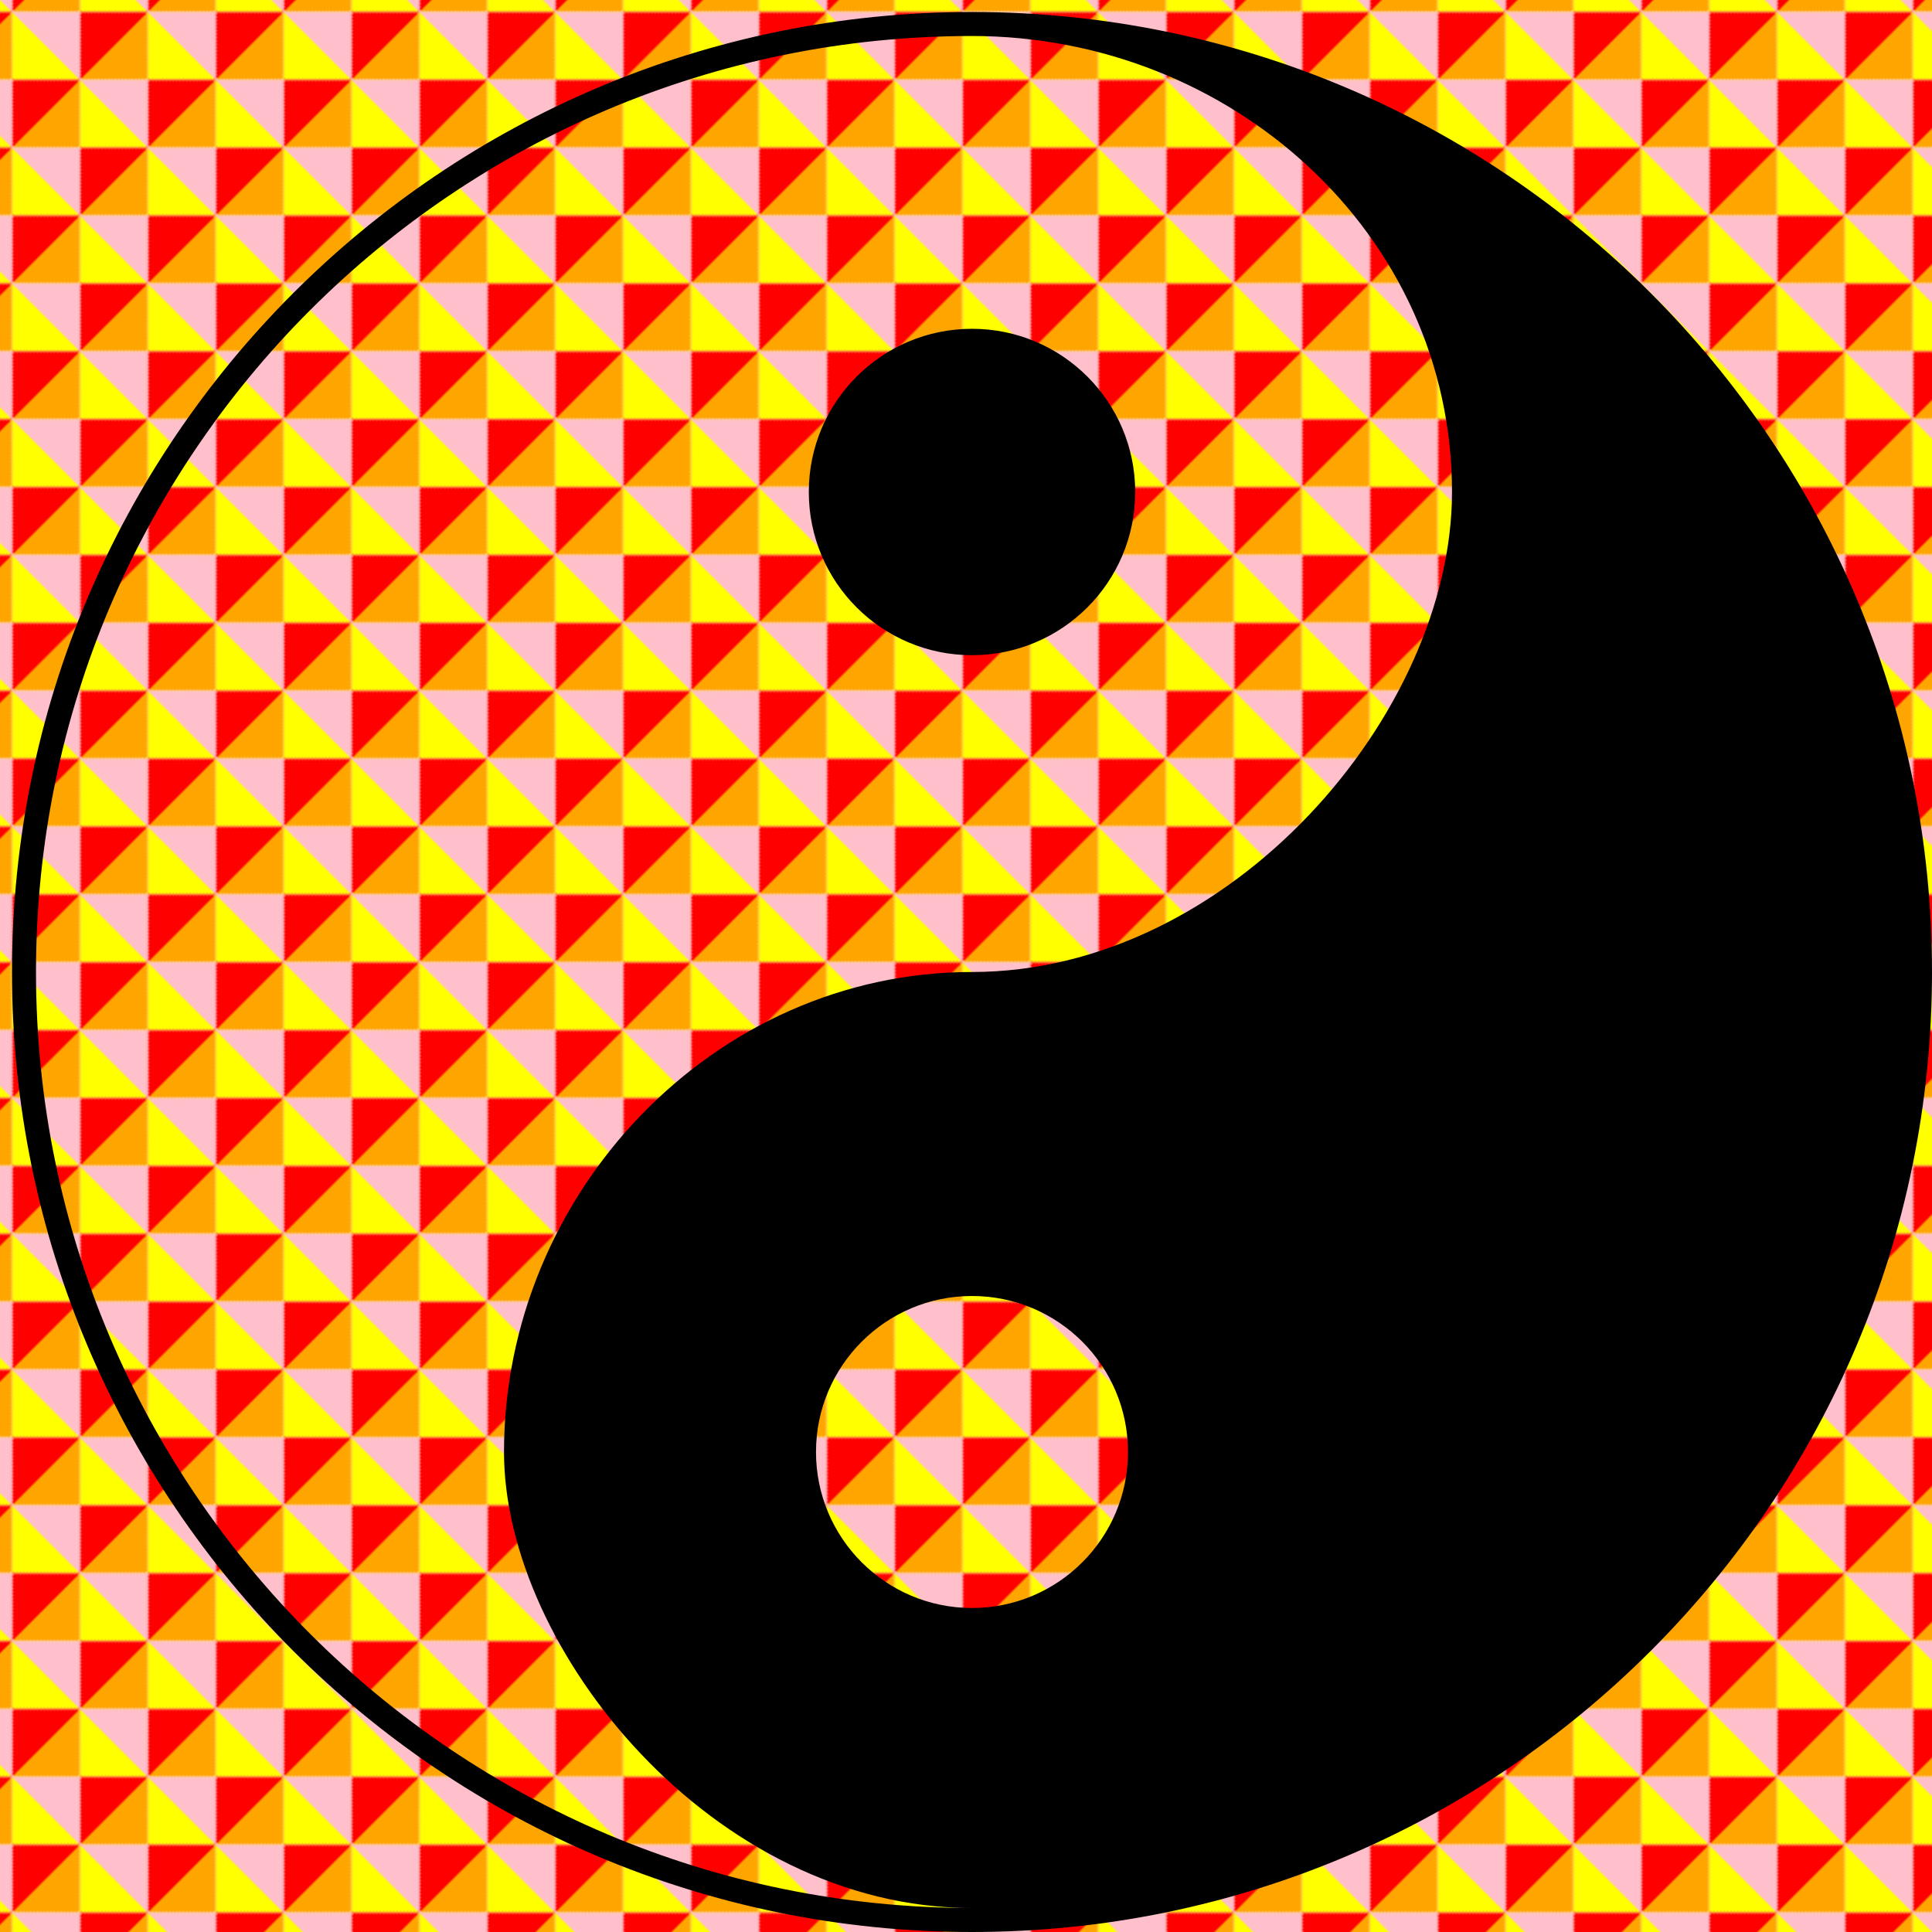
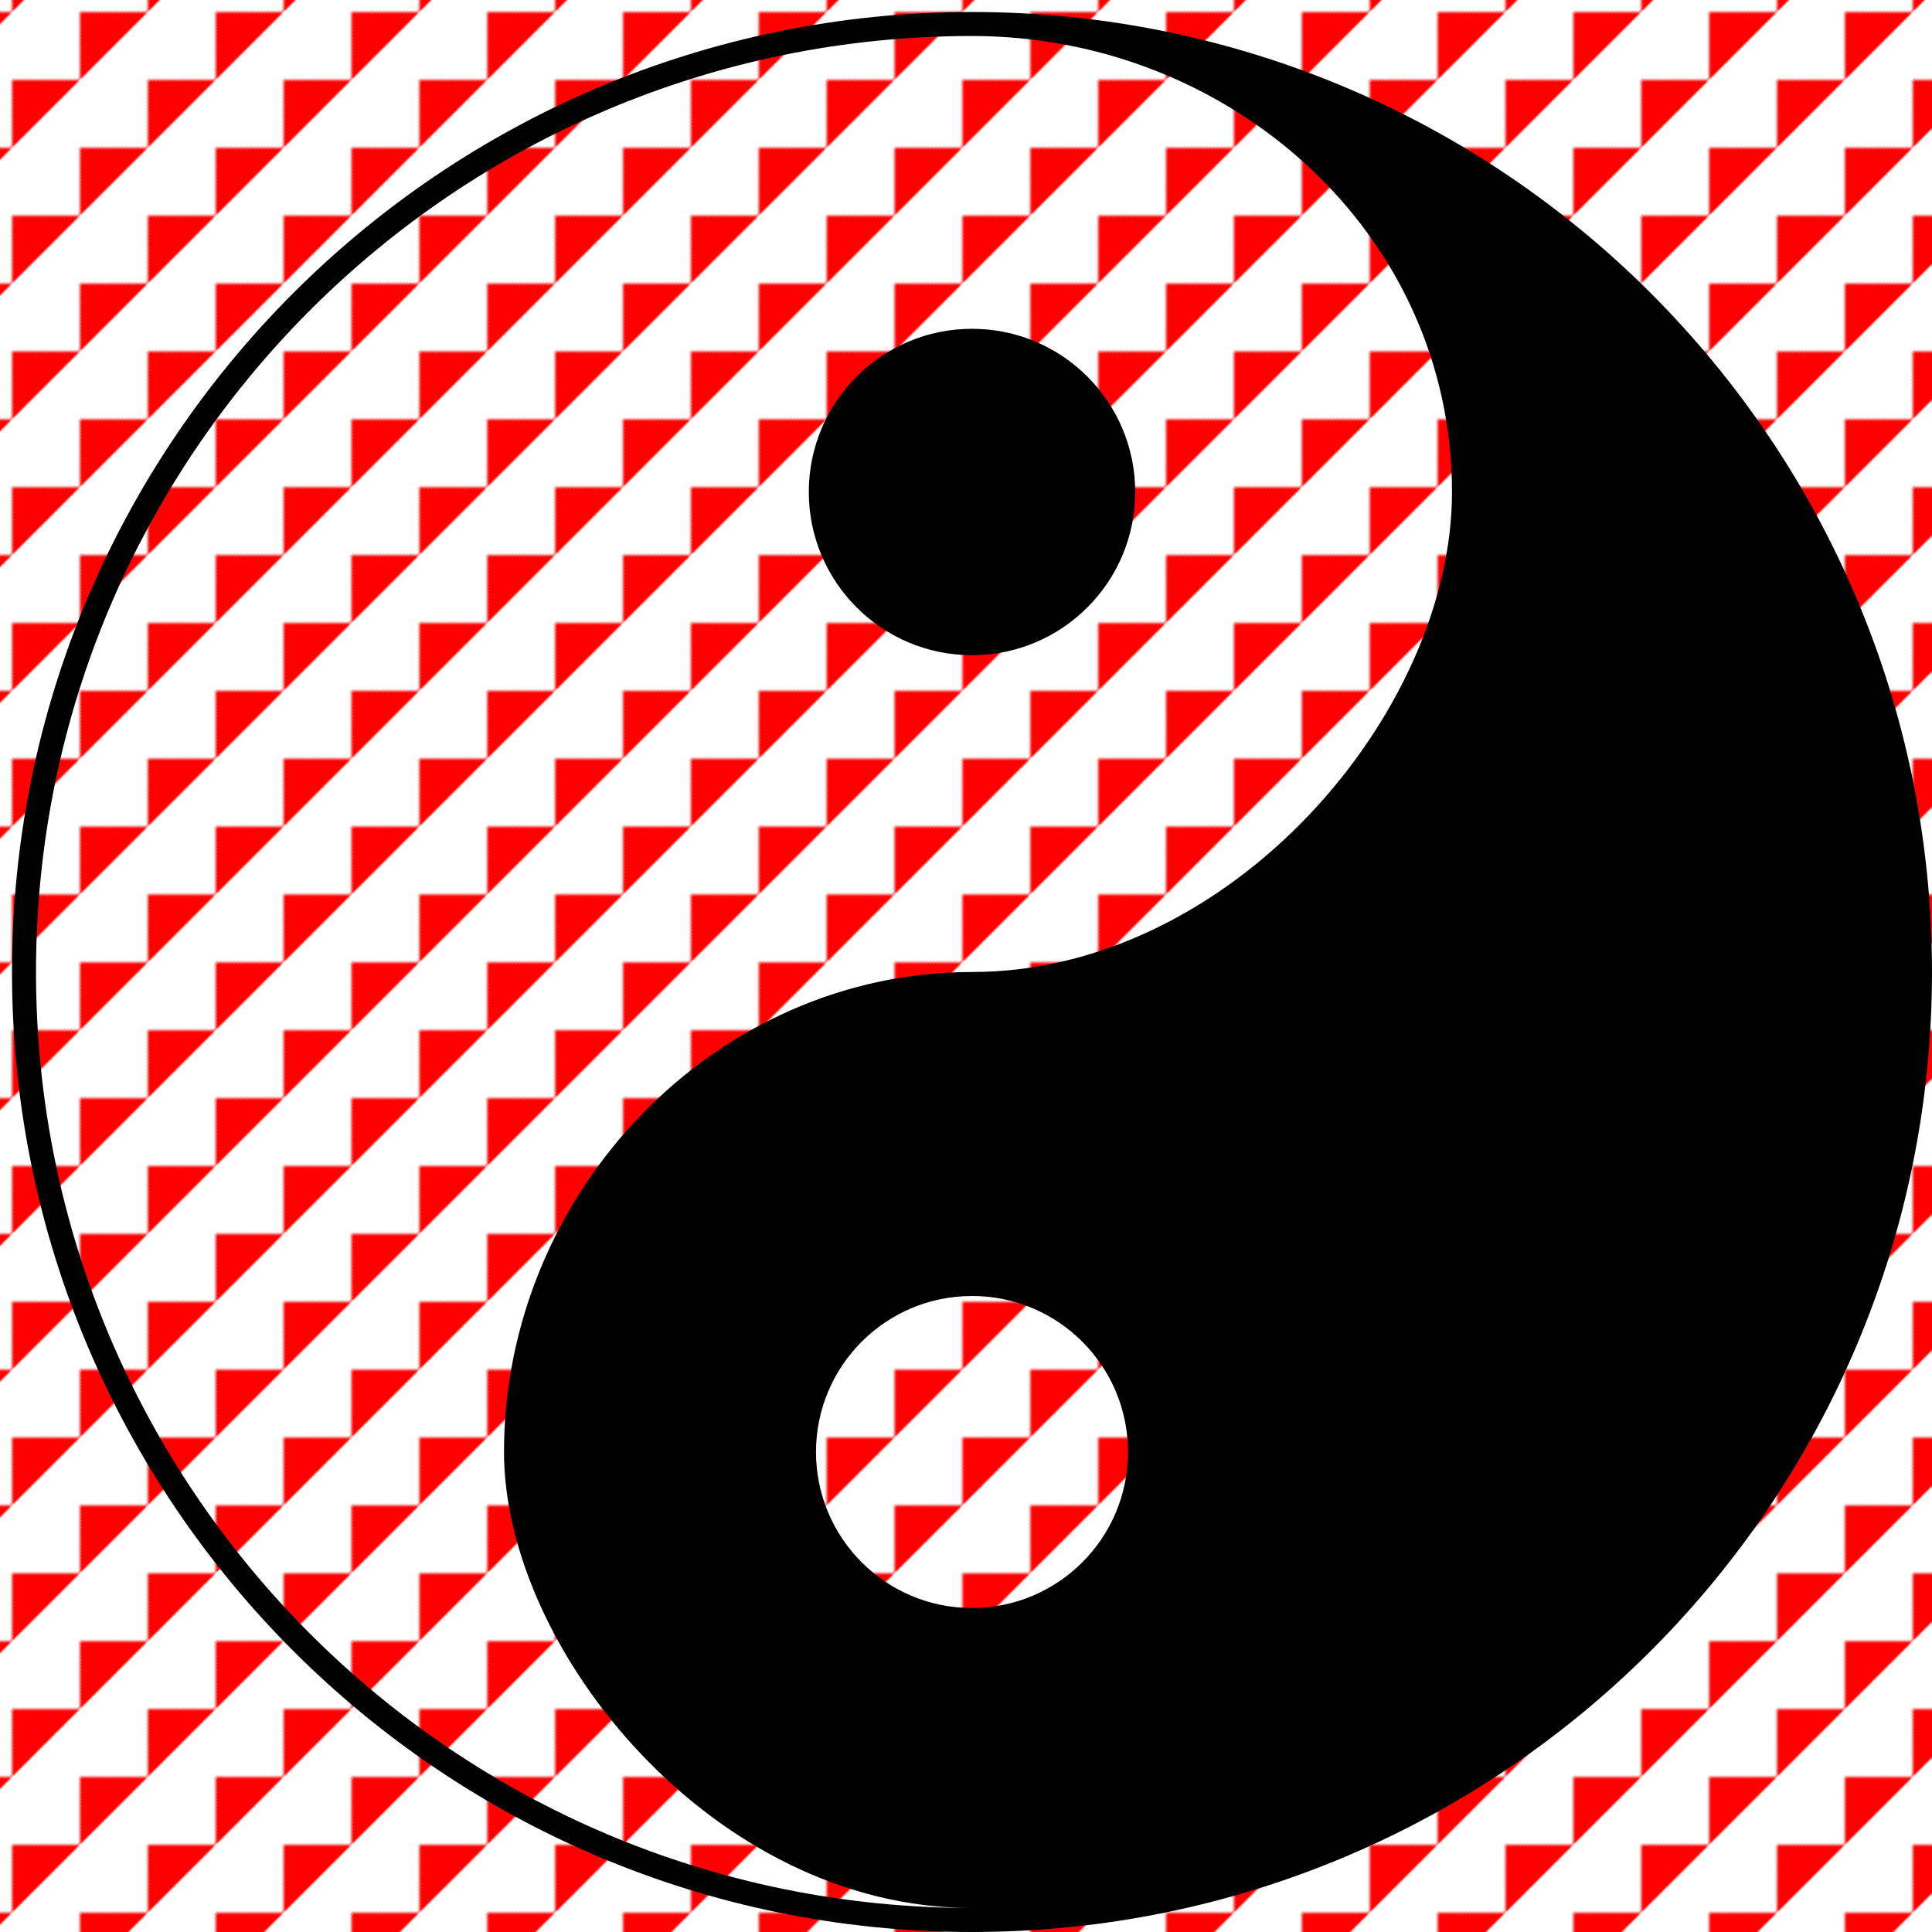
<svg xmlns="http://www.w3.org/2000/svg" version="1.1" viewBox="-5 -5 805 805">
  <defs>
    <pattern id="sunburst" x="0" y="0" width="40" height="40" patternUnits="userSpaceOnUse" patternTransform="rotate(45)">
-       <path d="M 0 0 L 40 0 L 20 20 Z" fill="yellow" />
-       <path d="M 0 0 L 20 20 L 0 40 Z" fill="orange" />
+       <path d="M 0 0 L 0 40 Z" fill="orange" />
      <path d="M 40 0 L 40 40 L 20 20 Z" fill="red" />
-       <path d="M 0 40 L 40 40 L 20 20 Z" fill="pink" />
    </pattern>
  </defs>
  <rect x="-5" y="-5" width="825" height="825" fill="url(#sunburst)" />
  <g id="YinYang" fill="#000" stroke="none" stroke-width="0" fill-rule="evenodd">
    <animateTransform attributeName="transform" attributeType="XML" type="rotate" from="0 400 400" to="360 400 400" dur="15s" repeatCount="indefinite" />
    <path d="M400 0C179.086 0 0 179.086 0 400 0 620.914 179.086 800 400 800 620.914 800 800 620.914 800 400 800 179.086 620.914 0 400 0zM400 10C184.609 10 10 184.609 10 400 10 615.391 184.609 790 400 790 292.304 790 205 682.304 205 600 205 492.3 292.304 400 400 400 507.7 400 600 292.304 600 200 600 92.304 507.7 10 400 10zM400 665c35.895 0 65-29.105 65-65 0-35.895-29.105-65-65-65-35.895 0-65 29.105-65 65 0 35.895 29.105 65 65 65zM400 132c-37.555 0-68 30.445-68 68 0 37.555 30.445 68 68 68 37.555 0 68-30.445 68-68 0-37.555-30.445-68-68-68z" />
  </g>
</svg>